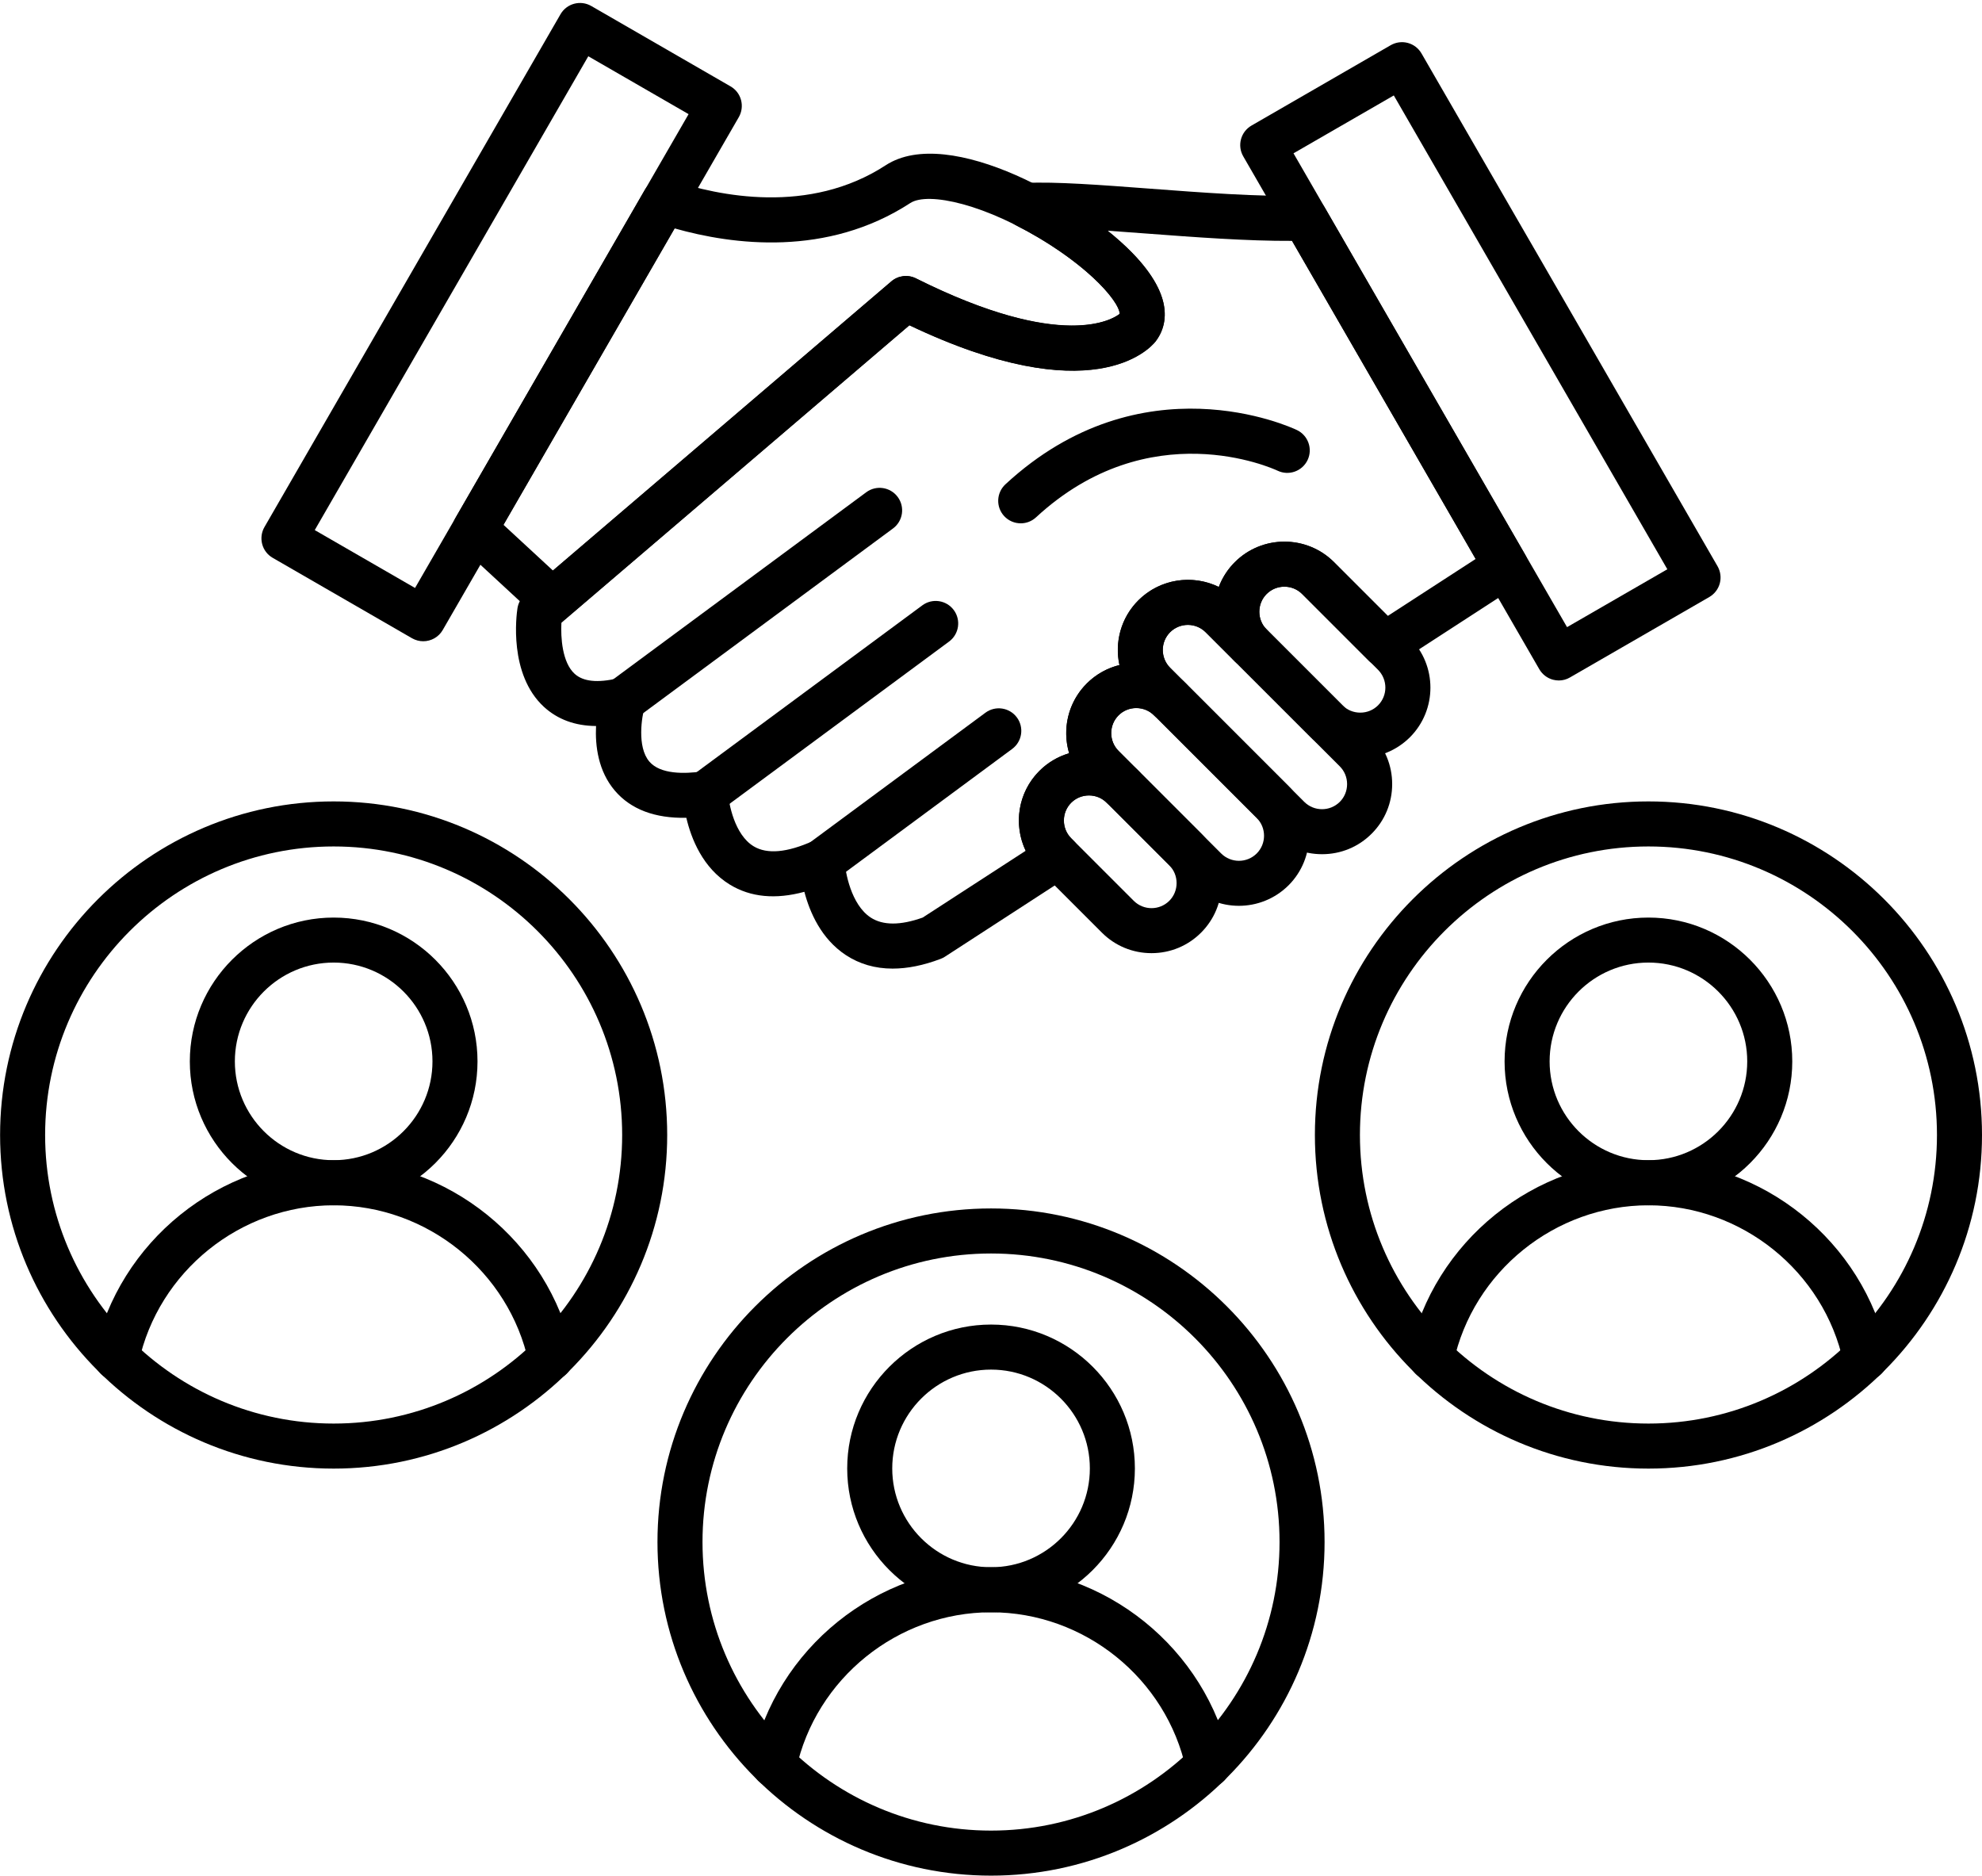
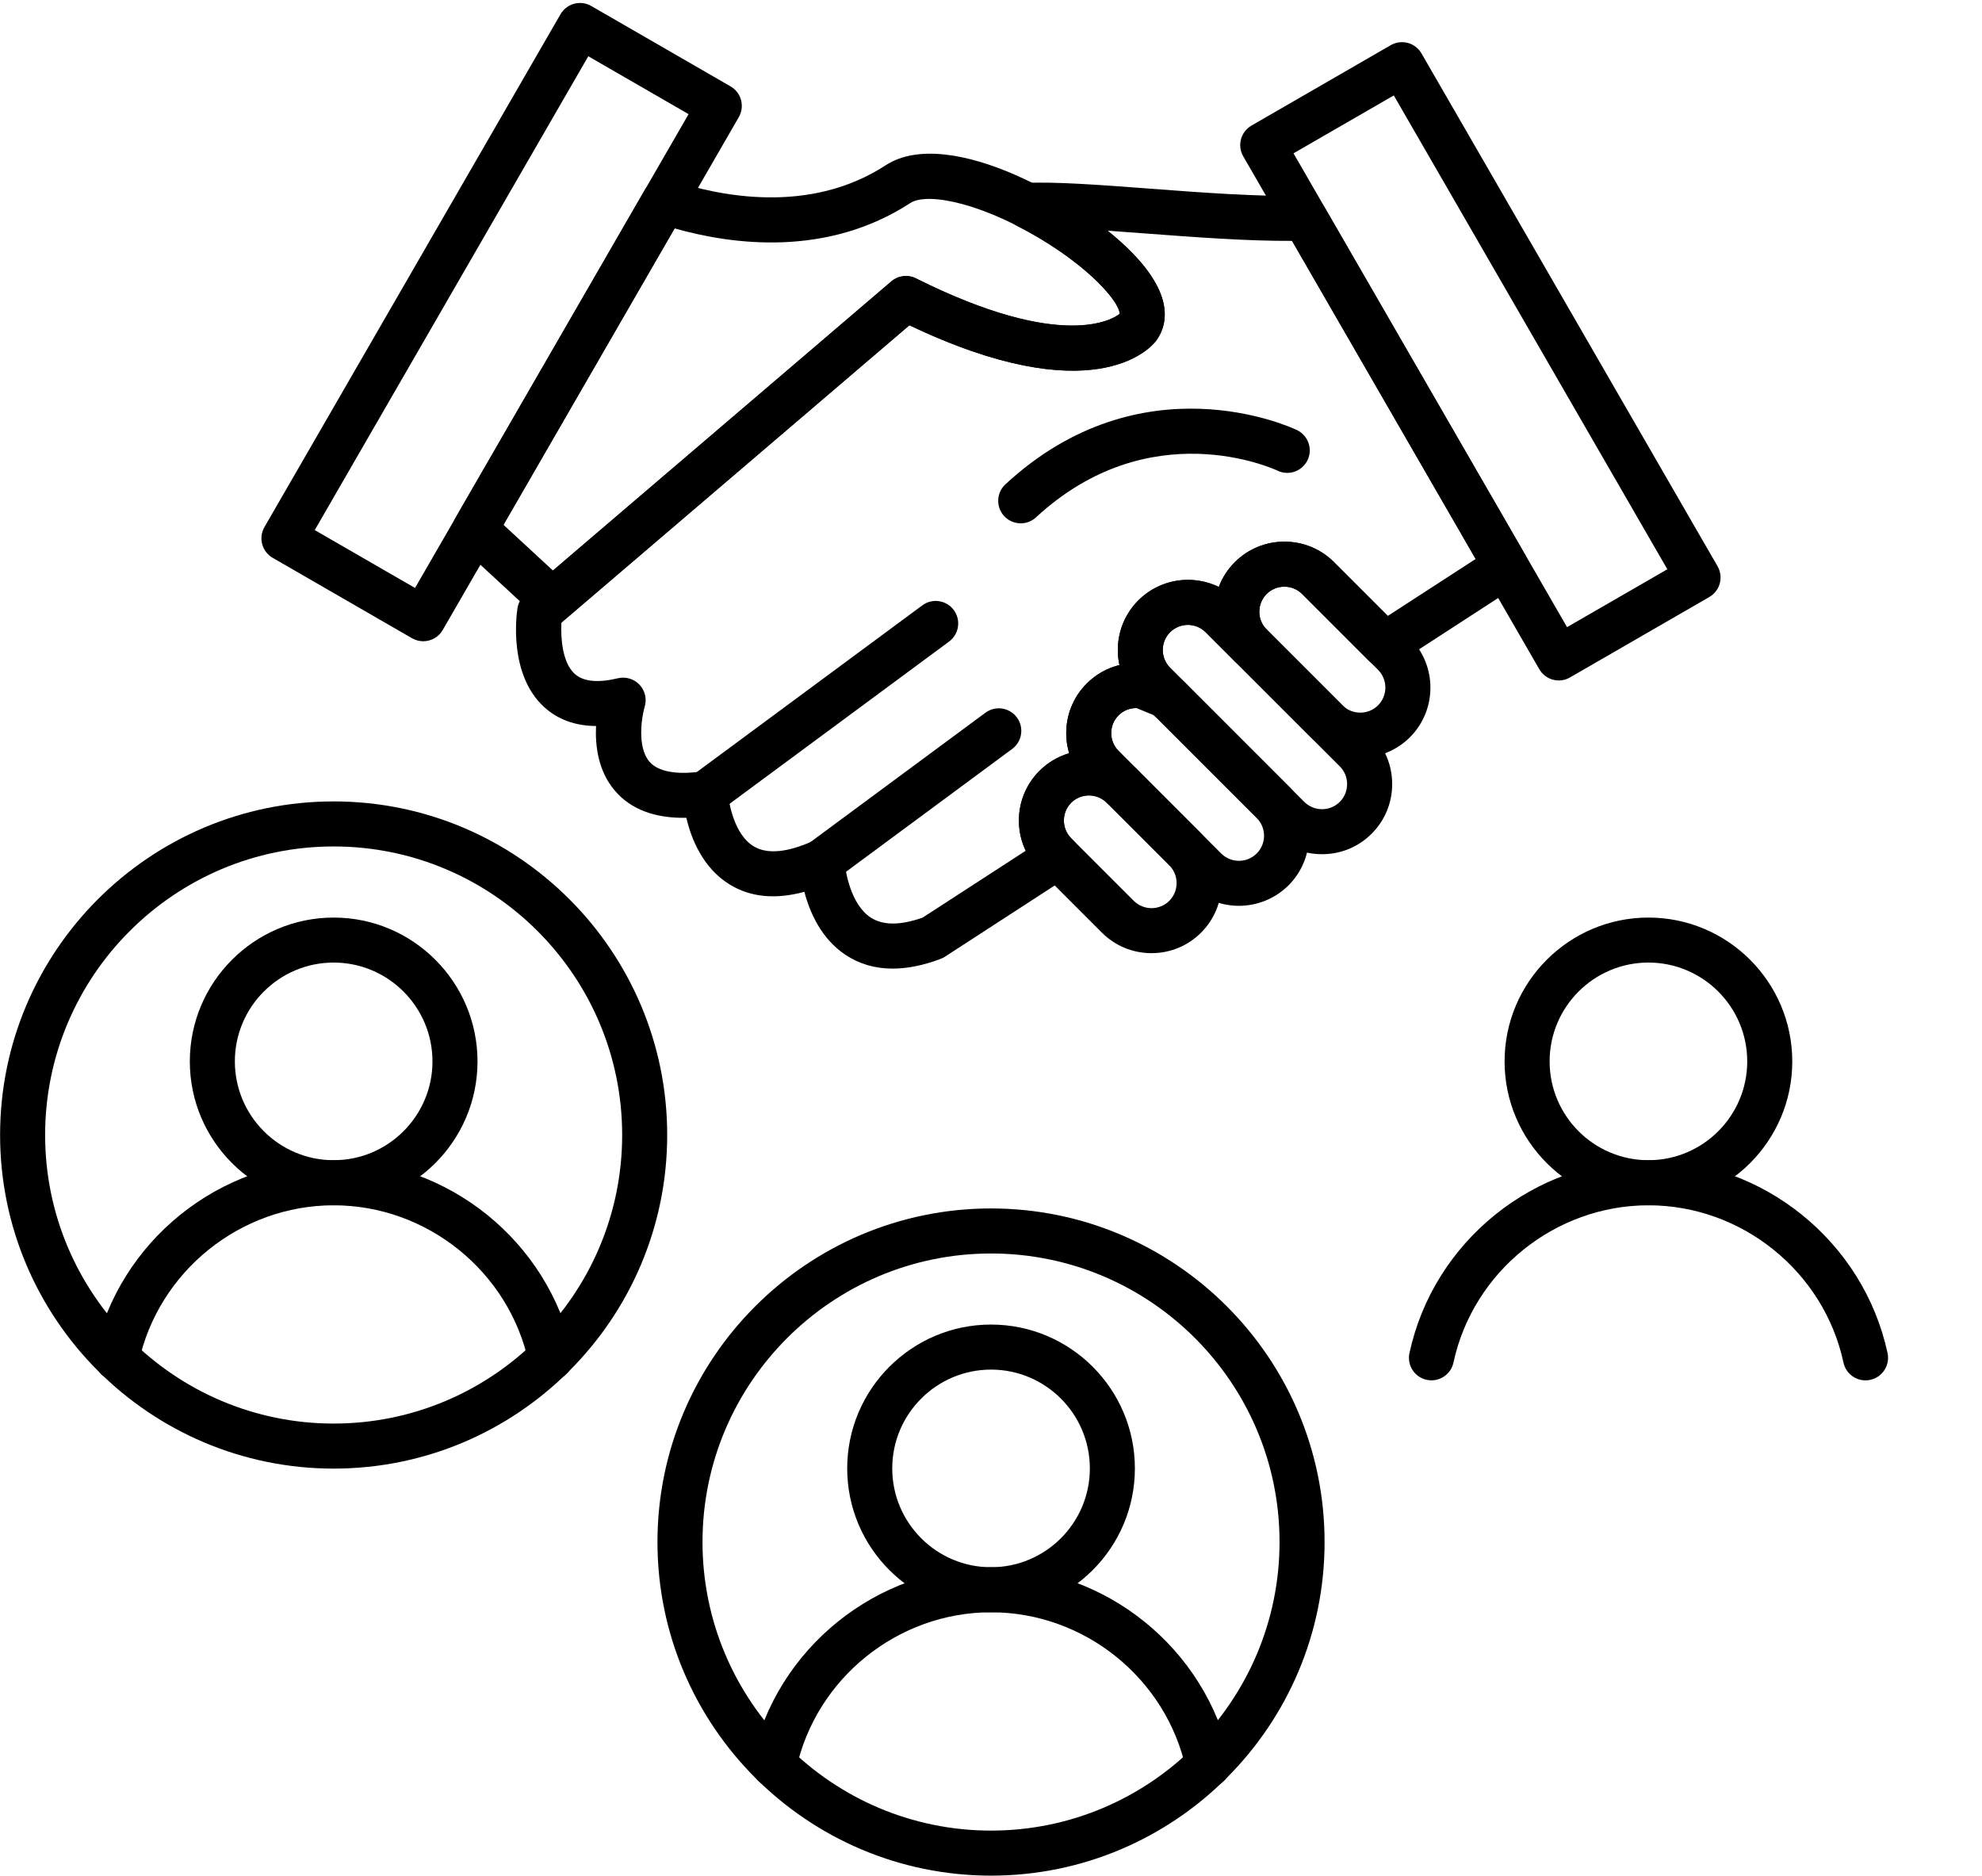
<svg xmlns="http://www.w3.org/2000/svg" height="416.5" preserveAspectRatio="xMidYMid meet" version="1.0" viewBox="26.2 38.2 440.1 416.5" width="440.1" zoomAndPan="magnify">
  <g>
    <g id="change1_14">
      <path d="M224.41,253.25c-3.89,0-7.37-1.01-10.42-3.02c-5.43-3.59-7.98-9.46-9.18-14.03c-6.4,1.74-11.95,1.21-16.55-1.6 c-6.03-3.69-8.58-10.22-9.66-14.83c-6.99,0.14-12.32-1.88-15.85-6c-3.73-4.36-4.41-9.96-4.2-14.38 c-4.65-0.03-8.52-1.46-11.57-4.25c-7.86-7.23-6.11-20.4-5.88-21.88c0.18-1.17,0.76-2.23,1.65-3.01l2.8-2.45l78.56-67.12 c1.53-1.31,3.69-1.57,5.48-0.67c32.36,16.18,43.54,9.19,45.23,7.86c0.05-2.87-8.32-12.19-22.94-19.6c-2.02-1.03-3.1-3.29-2.63-5.5 s2.38-3.84,4.65-3.95c6.64-0.32,16.8,0.45,27.56,1.26c11.47,0.87,24.48,1.85,34.33,1.56c1.82-0.05,3.56,0.9,4.48,2.5l44.62,77.28 c1.33,2.3,0.62,5.25-1.61,6.69l-26.89,17.44c-1.98,1.28-4.59,1.01-6.26-0.66l-14.8-14.8c-2.17-2.17-5.71-2.17-7.89,0 c-1.04,1.04-1.62,2.44-1.62,3.94c0,1.5,0.58,2.9,1.62,3.94h0c1.95,1.95,1.95,5.12,0,7.07c-1.95,1.95-5.12,1.95-7.07,0c0,0,0,0,0,0 l-6.47-6.47c-2.17-2.17-5.71-2.17-7.89,0c-2.17,2.17-2.17,5.71,0,7.89l3.5,3.5c0,0,0,0,0,0c1.95,1.95,1.95,5.12,0,7.07 c-1.95,1.95-5.12,1.95-7.07,0l0,0c-1.04-1.04-2.45-1.62-3.94-1.62c-1.5,0-2.9,0.58-3.94,1.62c-1.05,1.05-1.62,2.45-1.62,3.94 c0,1.5,0.58,2.9,1.62,3.94l4.43,4.43c0,0,0.01,0.01,0.01,0.01l0,0c1.95,1.95,1.95,5.12,0,7.07c-1.95,1.95-5.12,1.95-7.07,0 c-2.17-2.17-5.71-2.17-7.89,0c-1.04,1.04-1.62,2.45-1.62,3.94c0,1.5,0.58,2.9,1.62,3.94l0.56,0.56c1.07,1.07,1.6,2.56,1.44,4.06 s-0.99,2.85-2.25,3.67l-27.76,18.01c-0.3,0.2-0.63,0.36-0.97,0.49C231.25,252.54,227.69,253.25,224.41,253.25z M208.75,224.46 c0.91,0,1.82,0.25,2.62,0.74c1.41,0.87,2.3,2.38,2.37,4.04c0.13,2.54,1.43,9.81,5.79,12.67c2.71,1.77,6.59,1.78,11.55,0.01 l22.87-14.83c-2.76-5.79-1.75-12.94,3.04-17.73c1.9-1.9,4.19-3.21,6.61-3.92c-1.58-5.31-0.28-11.3,3.91-15.48 c2.03-2.03,4.53-3.43,7.26-4.1c-1.1-5.01,0.3-10.47,4.19-14.36c4.83-4.83,12.05-5.82,17.87-2.98c0.77-2.05,1.97-3.92,3.56-5.51 c6.07-6.07,15.96-6.07,22.03,0l11.94,11.94l19.51-12.65l-40.77-70.62c-9.87,0.06-21.76-0.83-32.37-1.63 c-2.93-0.22-5.82-0.44-8.59-0.63c6.31,5.08,11.22,10.76,12.4,16.01c0.91,4.07-0.45,6.93-1.75,8.61 c-1.41,1.76-14.24,15.63-54.65-3.61l-76.02,64.95l-1.26,1.1c-0.17,3.22,0.16,8.79,2.94,11.32c1.89,1.73,5.12,2.06,9.6,0.99 c1.74-0.42,3.58,0.13,4.81,1.44c1.23,1.31,1.66,3.17,1.14,4.88c-0.62,2.1-1.78,8.9,1.05,12.19c2.43,2.82,7.74,2.74,11.77,2.17 c1.39-0.2,2.8,0.2,3.88,1.09c1.08,0.89,1.74,2.2,1.81,3.6c0.14,2.44,1.45,9.37,5.68,11.93c2.99,1.81,7.43,1.42,13.2-1.18 C207.35,224.61,208.05,224.46,208.75,224.46z" />
    </g>
    <g id="change1_21">
-       <path d="M164.54,198.63c-1.53,0-3.04-0.7-4.02-2.03c-1.64-2.22-1.17-5.35,1.05-6.99l56.98-42.12c2.22-1.64,5.35-1.17,6.99,1.05 s1.17,5.35-1.05,6.99l-56.98,42.12C166.62,198.31,165.57,198.63,164.54,198.63z" />
-     </g>
+       </g>
    <g id="change1_18">
      <path d="M182.84,219.41c-1.53,0-3.04-0.7-4.02-2.03c-1.64-2.22-1.17-5.35,1.05-6.99l51.13-37.79c2.22-1.64,5.35-1.17,6.99,1.05 c1.64,2.22,1.17,5.35-1.05,6.99l-51.13,37.79C184.91,219.09,183.87,219.41,182.84,219.41z" />
    </g>
    <g id="change1_4">
      <path d="M208.75,234.46c-1.53,0-3.04-0.7-4.02-2.03c-1.64-2.22-1.17-5.35,1.05-6.99l39.23-29c2.22-1.64,5.35-1.17,6.99,1.05 c1.64,2.22,1.17,5.35-1.05,6.99l-39.23,29C210.83,234.14,209.79,234.46,208.75,234.46z" />
    </g>
    <g id="change1_2">
      <path d="M148.85,176.55c-1.22,0-2.44-0.44-3.39-1.33l-17.18-15.88c-1.72-1.59-2.1-4.15-0.94-6.17l41.99-72.73 c1.19-2.06,3.67-2.99,5.92-2.24c10.49,3.52,30.63,7.76,47.62-3.31c14.07-9.16,44.43,8.22,55.62,20.36 c8.89,9.65,6.5,15.89,4.28,18.75c-1.41,1.76-14.24,15.63-54.65-3.61l-76.02,64.95C151.17,176.16,150.01,176.55,148.85,176.55z M138,154.72l10.98,10.15l75.14-64.19c1.53-1.31,3.69-1.57,5.48-0.67c32.83,16.42,44.07,8.83,45.22,7.9 c0.06-1.89-4.43-8.32-15.58-15.45c-14.03-8.97-26.97-11.75-30.91-9.18c-18.5,12.05-39.45,9.28-52.33,5.63L138,154.72z" />
    </g>
    <g id="change1_9">
      <path d="M328.25,206.43c-4.17,0-8.08-1.62-11.01-4.55l-16.85-16.85c-2.93-2.93-4.55-6.84-4.55-11.01s1.62-8.08,4.55-11.01 c0,0,0,0,0,0c6.07-6.07,15.96-6.07,22.03,0l16.85,16.85c6.07,6.07,6.07,15.96,0,22.03C336.33,204.81,332.42,206.43,328.25,206.43z M307.46,170.07c-1.04,1.05-1.62,2.45-1.62,3.94s0.58,2.9,1.62,3.94l16.85,16.85c1.04,1.05,2.45,1.62,3.94,1.62 c1.5,0,2.9-0.58,3.94-1.62c2.17-2.17,2.17-5.71,0-7.89l-16.85-16.85C313.17,167.9,309.63,167.9,307.46,170.07z" />
    </g>
    <g id="change1_7">
      <path d="M319.76,227.85c-4.17,0-8.08-1.62-11.01-4.55l-29.78-29.78c-6.07-6.07-6.07-15.96,0-22.03c0,0,0,0,0,0 c6.08-6.07,15.96-6.07,22.03,0l29.78,29.78c2.93,2.93,4.55,6.85,4.55,11.01c0,4.17-1.62,8.08-4.55,11.01 C327.84,226.24,323.93,227.85,319.76,227.85z M286.03,178.56c-2.17,2.17-2.17,5.71,0,7.89l29.78,29.78c2.18,2.17,5.71,2.17,7.89,0 c1.04-1.04,1.62-2.45,1.62-3.94c0-1.5-0.58-2.9-1.62-3.94l-29.78-29.78C291.74,176.39,288.21,176.39,286.03,178.56z" />
    </g>
    <g id="change1_20">
-       <path d="M301.3,239.31c-3.99,0-7.98-1.52-11.01-4.55l-22.78-22.78c-6.07-6.07-6.07-15.96,0-22.03c6.07-6.07,15.96-6.07,22.03,0 l22.78,22.78c6.07,6.07,6.07,15.96,0,22.03C309.27,237.79,305.28,239.31,301.3,239.31z M278.52,195.39 c-1.43,0-2.86,0.54-3.94,1.63c-2.17,2.17-2.17,5.71,0,7.89l22.78,22.78c2.18,2.17,5.71,2.17,7.89,0c2.17-2.17,2.17-5.71,0-7.89 l-22.78-22.78C281.38,195.94,279.95,195.39,278.52,195.39z" />
+       <path d="M301.3,239.31c-3.99,0-7.98-1.52-11.01-4.55l-22.78-22.78c-6.07-6.07-6.07-15.96,0-22.03c6.07-6.07,15.96-6.07,22.03,0 l22.78,22.78c6.07,6.07,6.07,15.96,0,22.03C309.27,237.79,305.28,239.31,301.3,239.31z M278.52,195.39 c-1.43,0-2.86,0.54-3.94,1.63c-2.17,2.17-2.17,5.71,0,7.89l22.78,22.78c2.18,2.17,5.71,2.17,7.89,0c2.17-2.17,2.17-5.71,0-7.89 l-22.78-22.78z" />
    </g>
    <g id="change1_11">
      <path d="M281.89,249.82c-4.17,0-8.08-1.62-11.01-4.55L257,231.39c-6.07-6.07-6.07-15.96,0-22.03l0,0c0,0,0,0,0,0 c2.93-2.93,6.84-4.55,11.01-4.55s8.08,1.62,11.01,4.55l13.88,13.88c2.93,2.93,4.55,6.85,4.55,11.01c0,4.17-1.62,8.08-4.55,11.01 C289.97,248.2,286.06,249.82,281.89,249.82z M268.01,214.81c-1.5,0-2.9,0.58-3.94,1.62l0,0c-2.17,2.17-2.17,5.71,0,7.89 l13.88,13.88c2.18,2.17,5.71,2.17,7.89,0c1.04-1.04,1.62-2.45,1.62-3.94c0-1.5-0.58-2.9-1.62-3.94l-13.88-13.88 C270.91,215.38,269.51,214.81,268.01,214.81z M260.53,212.89L260.53,212.89L260.53,212.89z" />
    </g>
    <g id="change1_17">
      <path d="M120.18,180.57c-0.85,0-1.71-0.22-2.5-0.67l-30.93-17.85c-1.15-0.66-1.99-1.75-2.33-3.04c-0.34-1.28-0.16-2.65,0.5-3.79 l65.74-113.86c1.38-2.39,4.44-3.21,6.83-1.83l30.93,17.85c1.15,0.66,1.99,1.75,2.33,3.04c0.34,1.28,0.16,2.65-0.5,3.79 l-65.74,113.86C123.59,179.67,121.91,180.57,120.18,180.57z M96.09,155.89l22.27,12.85l60.74-105.2l-22.27-12.85L96.09,155.89z" />
    </g>
    <g id="change1_8">
      <path d="M372.33,189.28c-0.43,0-0.87-0.06-1.29-0.17c-1.28-0.34-2.37-1.18-3.04-2.33L302.26,72.91c-1.38-2.39-0.56-5.45,1.83-6.83 l30.92-17.85c1.15-0.66,2.51-0.84,3.79-0.5s2.37,1.18,3.04,2.33l65.74,113.86c0.66,1.15,0.84,2.51,0.5,3.79 c-0.34,1.28-1.18,2.37-2.33,3.04l-30.93,17.85C374.07,189.05,373.2,189.28,372.33,189.28z M313.42,72.24l60.74,105.2l22.27-12.85 l-60.74-105.2L313.42,72.24z" />
    </g>
    <g id="change1_12">
      <path d="M252.85,154.39c-1.34,0-2.69-0.54-3.67-1.6c-1.88-2.03-1.75-5.19,0.28-7.07c30.25-27.97,63.33-12.71,64.72-12.04 c2.49,1.19,3.55,4.17,2.37,6.66c-1.19,2.49-4.16,3.55-6.65,2.37c-1.17-0.55-28.49-12.91-53.65,10.35 C255.28,153.95,254.07,154.39,252.85,154.39z" />
    </g>
    <g id="change1_10">
      <path d="M100.29,364.26c-40.84,0-74.07-33.23-74.07-74.07c0-40.84,33.23-74.06,74.07-74.06c40.84,0,74.06,33.23,74.06,74.06 C174.35,331.04,141.13,364.26,100.29,364.26z M100.29,226.13c-35.33,0-64.07,28.74-64.07,64.06c0,35.33,28.74,64.07,64.07,64.07 s64.06-28.74,64.06-64.07C164.35,254.87,135.61,226.13,100.29,226.13z" />
    </g>
    <g id="change1_3">
      <path d="M148.47,344.67c-2.31,0-4.38-1.6-4.88-3.95c-4.36-20.23-22.57-34.92-43.3-34.92s-38.94,14.69-43.3,34.92 c-0.58,2.7-3.24,4.41-5.94,3.83c-2.7-0.58-4.42-3.24-3.83-5.94c5.35-24.81,27.67-42.81,53.08-42.81s47.73,18.01,53.08,42.81 c0.58,2.7-1.13,5.36-3.83,5.94C149.17,344.63,148.82,344.67,148.47,344.67z" />
    </g>
    <g id="change1_5">
      <path d="M100.29,305.8c-17.61,0-31.94-14.33-31.94-31.94s14.33-31.94,31.94-31.94s31.94,14.33,31.94,31.94 S117.9,305.8,100.29,305.8z M100.29,251.91c-12.1,0-21.94,9.84-21.94,21.94s9.84,21.94,21.94,21.94s21.94-9.84,21.94-21.94 S112.38,251.91,100.29,251.91z" />
    </g>
    <g id="change1_15">
-       <path d="M392.23,364.26c-40.84,0-74.06-33.23-74.06-74.07c0-40.84,33.23-74.06,74.06-74.06c40.84,0,74.07,33.23,74.07,74.06 C466.3,331.04,433.07,364.26,392.23,364.26z M392.23,226.13c-35.33,0-64.06,28.74-64.06,64.06c0,35.33,28.74,64.07,64.06,64.07 c35.33,0,64.07-28.74,64.07-64.07C456.3,254.87,427.56,226.13,392.23,226.13z" />
-     </g>
+       </g>
    <g id="change1_19">
      <path d="M440.42,344.67c-2.3,0-4.38-1.6-4.88-3.95c-4.36-20.23-22.57-34.92-43.3-34.92s-38.94,14.69-43.3,34.92 c-0.58,2.7-3.24,4.41-5.94,3.83c-2.7-0.58-4.42-3.24-3.83-5.94c5.35-24.81,27.67-42.81,53.08-42.81 c25.41,0,47.73,18.01,53.08,42.81c0.58,2.7-1.13,5.36-3.83,5.94C441.12,344.63,440.77,344.67,440.42,344.67z" />
    </g>
    <g id="change1_13">
      <path d="M392.23,305.8c-17.61,0-31.94-14.33-31.94-31.94s14.33-31.94,31.94-31.94c17.61,0,31.94,14.33,31.94,31.94 S409.85,305.8,392.23,305.8z M392.23,251.91c-12.1,0-21.94,9.84-21.94,21.94s9.84,21.94,21.94,21.94s21.94-9.84,21.94-21.94 S404.33,251.91,392.23,251.91z" />
    </g>
    <g id="change1_6">
      <path d="M246.26,454.63c-40.84,0-74.07-33.23-74.07-74.07c0-40.84,33.23-74.06,74.07-74.06c40.84,0,74.06,33.23,74.06,74.06 C320.33,421.4,287.1,454.63,246.26,454.63z M246.26,316.5c-35.33,0-64.07,28.74-64.07,64.06c0,35.33,28.74,64.07,64.07,64.07 s64.06-28.74,64.06-64.07C310.33,345.24,281.59,316.5,246.26,316.5z" />
    </g>
    <g id="change1_16">
      <path d="M294.45,435.03c-2.3,0-4.38-1.6-4.88-3.95c-4.36-20.23-22.57-34.92-43.3-34.92c-20.73,0-38.94,14.69-43.3,34.92 c-0.58,2.7-3.24,4.41-5.94,3.83c-2.7-0.58-4.42-3.24-3.83-5.94c5.35-24.81,27.67-42.81,53.08-42.81 c25.41,0,47.73,18.01,53.08,42.81c0.58,2.7-1.13,5.36-3.83,5.94C295.15,434.99,294.79,435.03,294.45,435.03z" />
    </g>
    <g id="change1_1">
      <path d="M246.26,396.16c-17.61,0-31.94-14.33-31.94-31.94c0-17.61,14.33-31.94,31.94-31.94s31.94,14.33,31.94,31.94 C278.2,381.83,263.87,396.16,246.26,396.16z M246.26,342.28c-12.1,0-21.94,9.84-21.94,21.94s9.84,21.94,21.94,21.94 c12.1,0,21.94-9.84,21.94-21.94S258.36,342.28,246.26,342.28z" />
    </g>
  </g>
</svg>